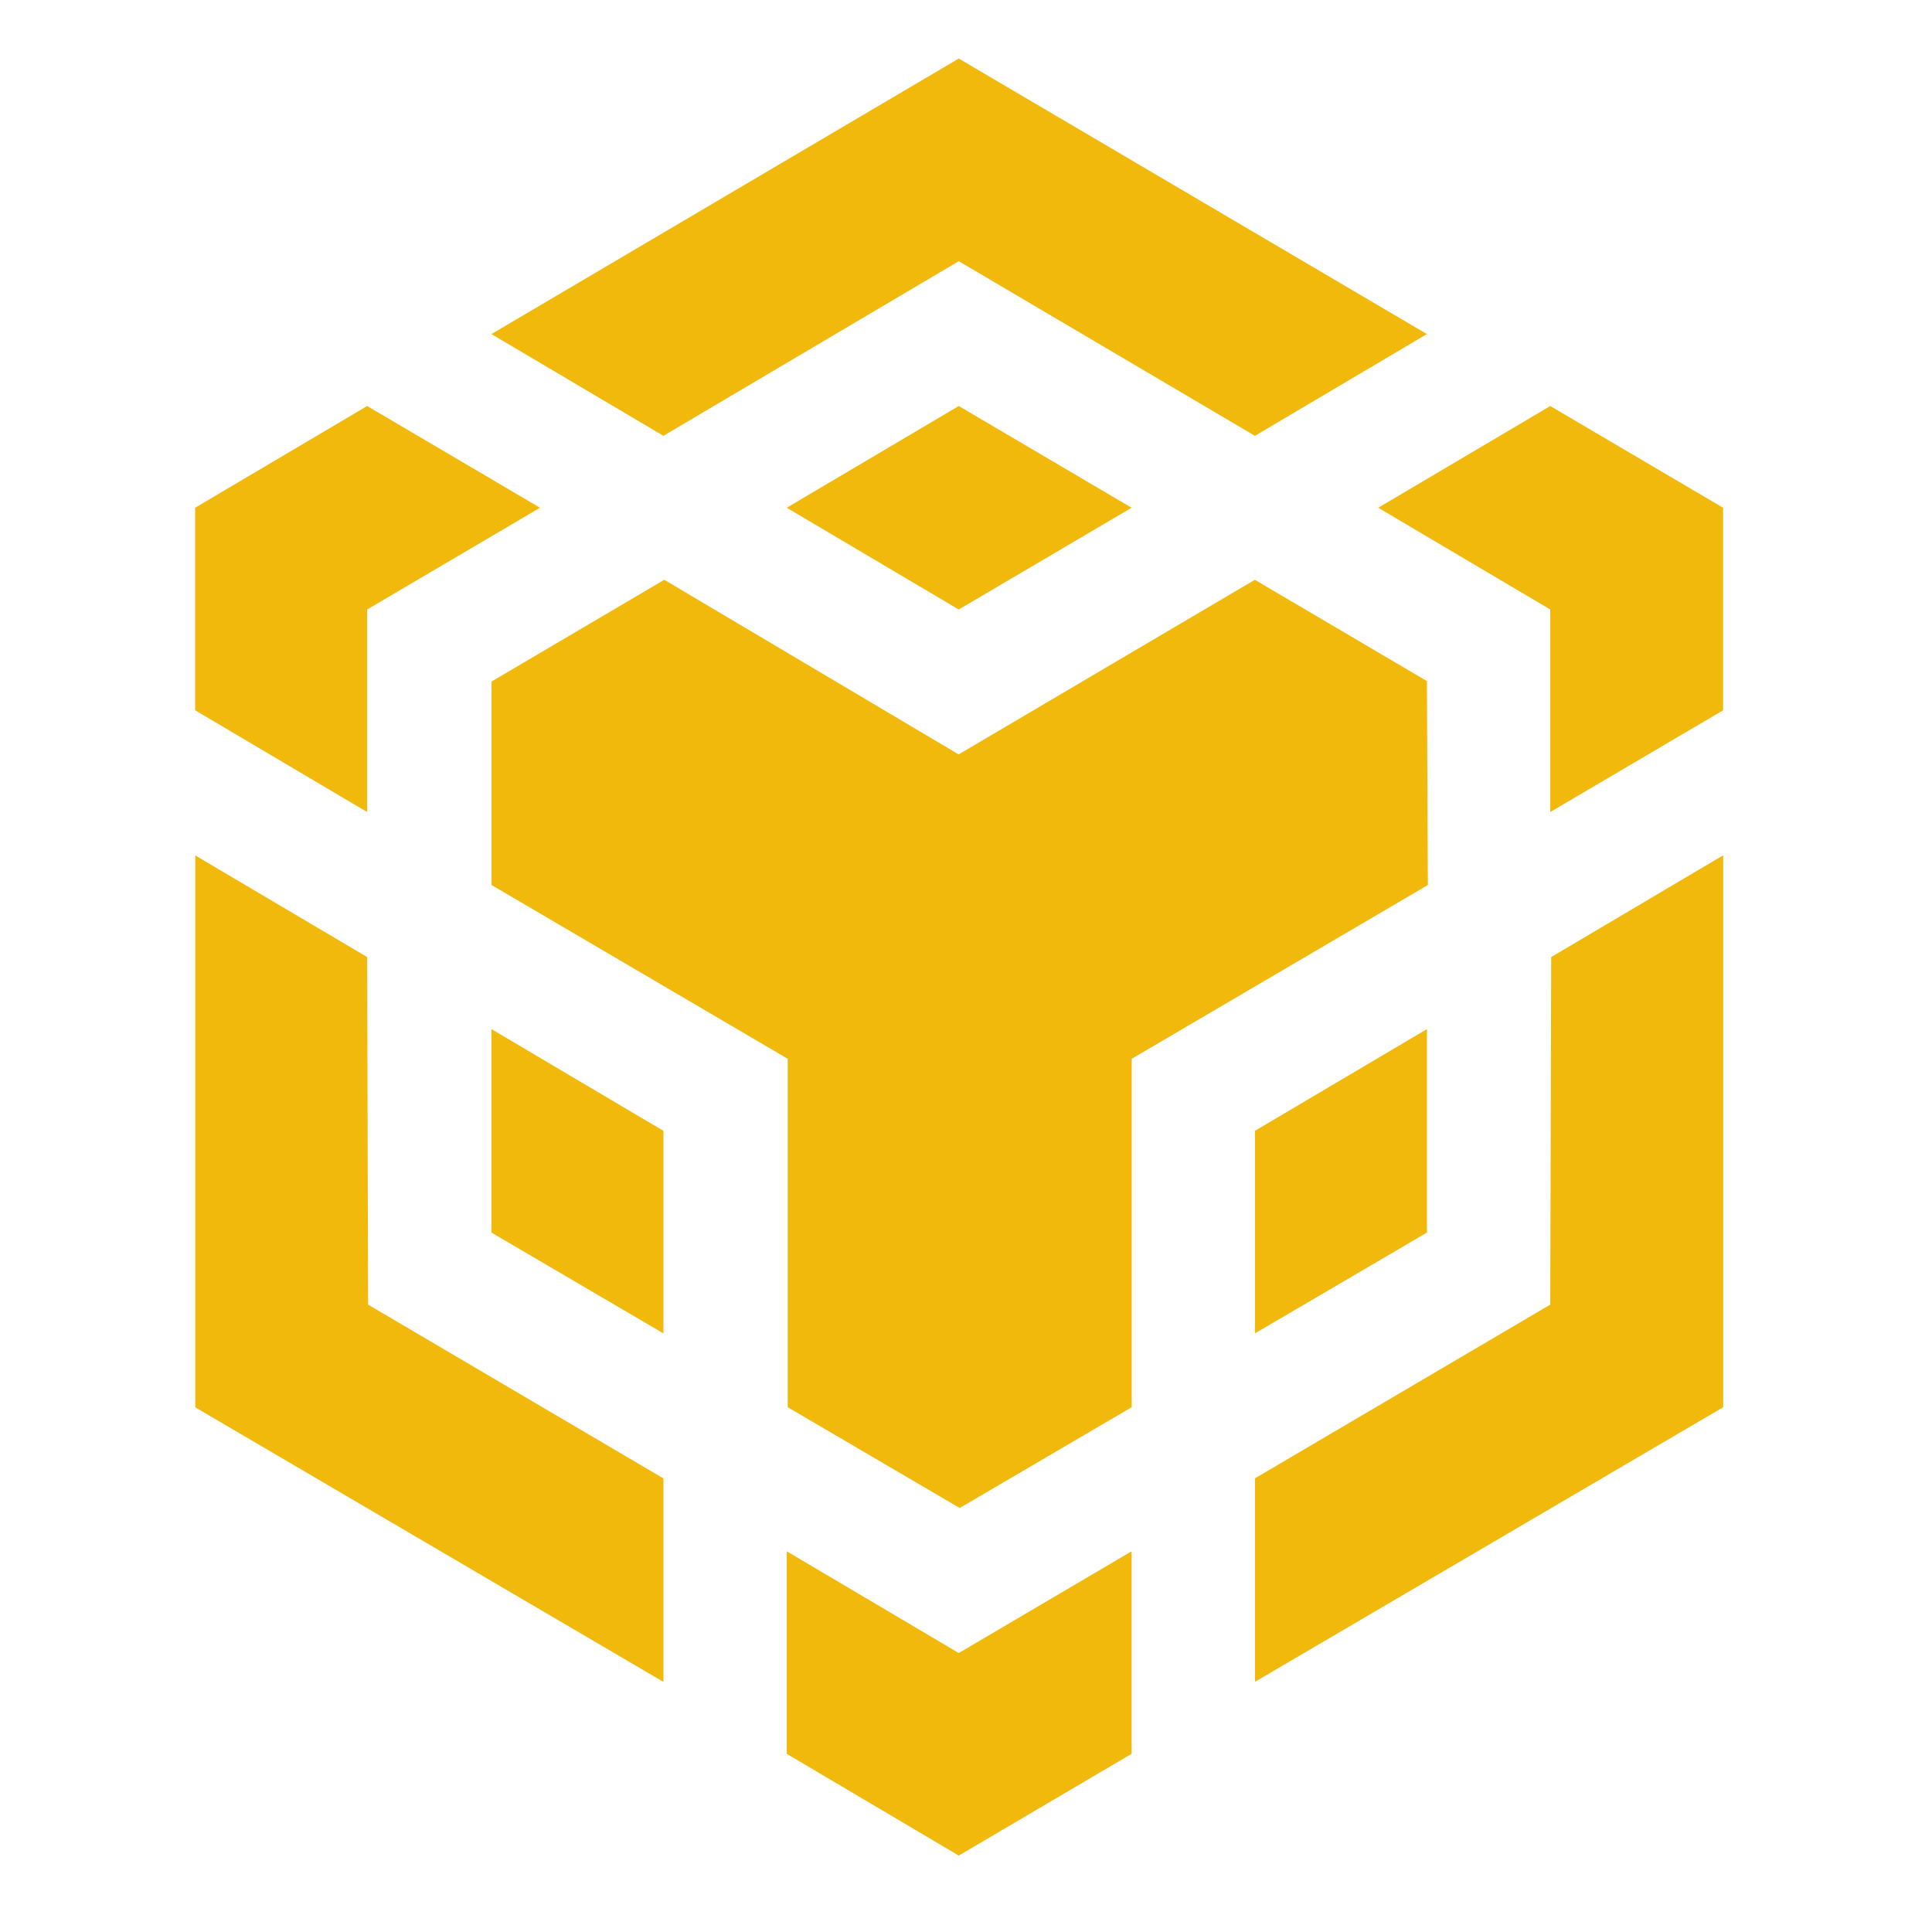
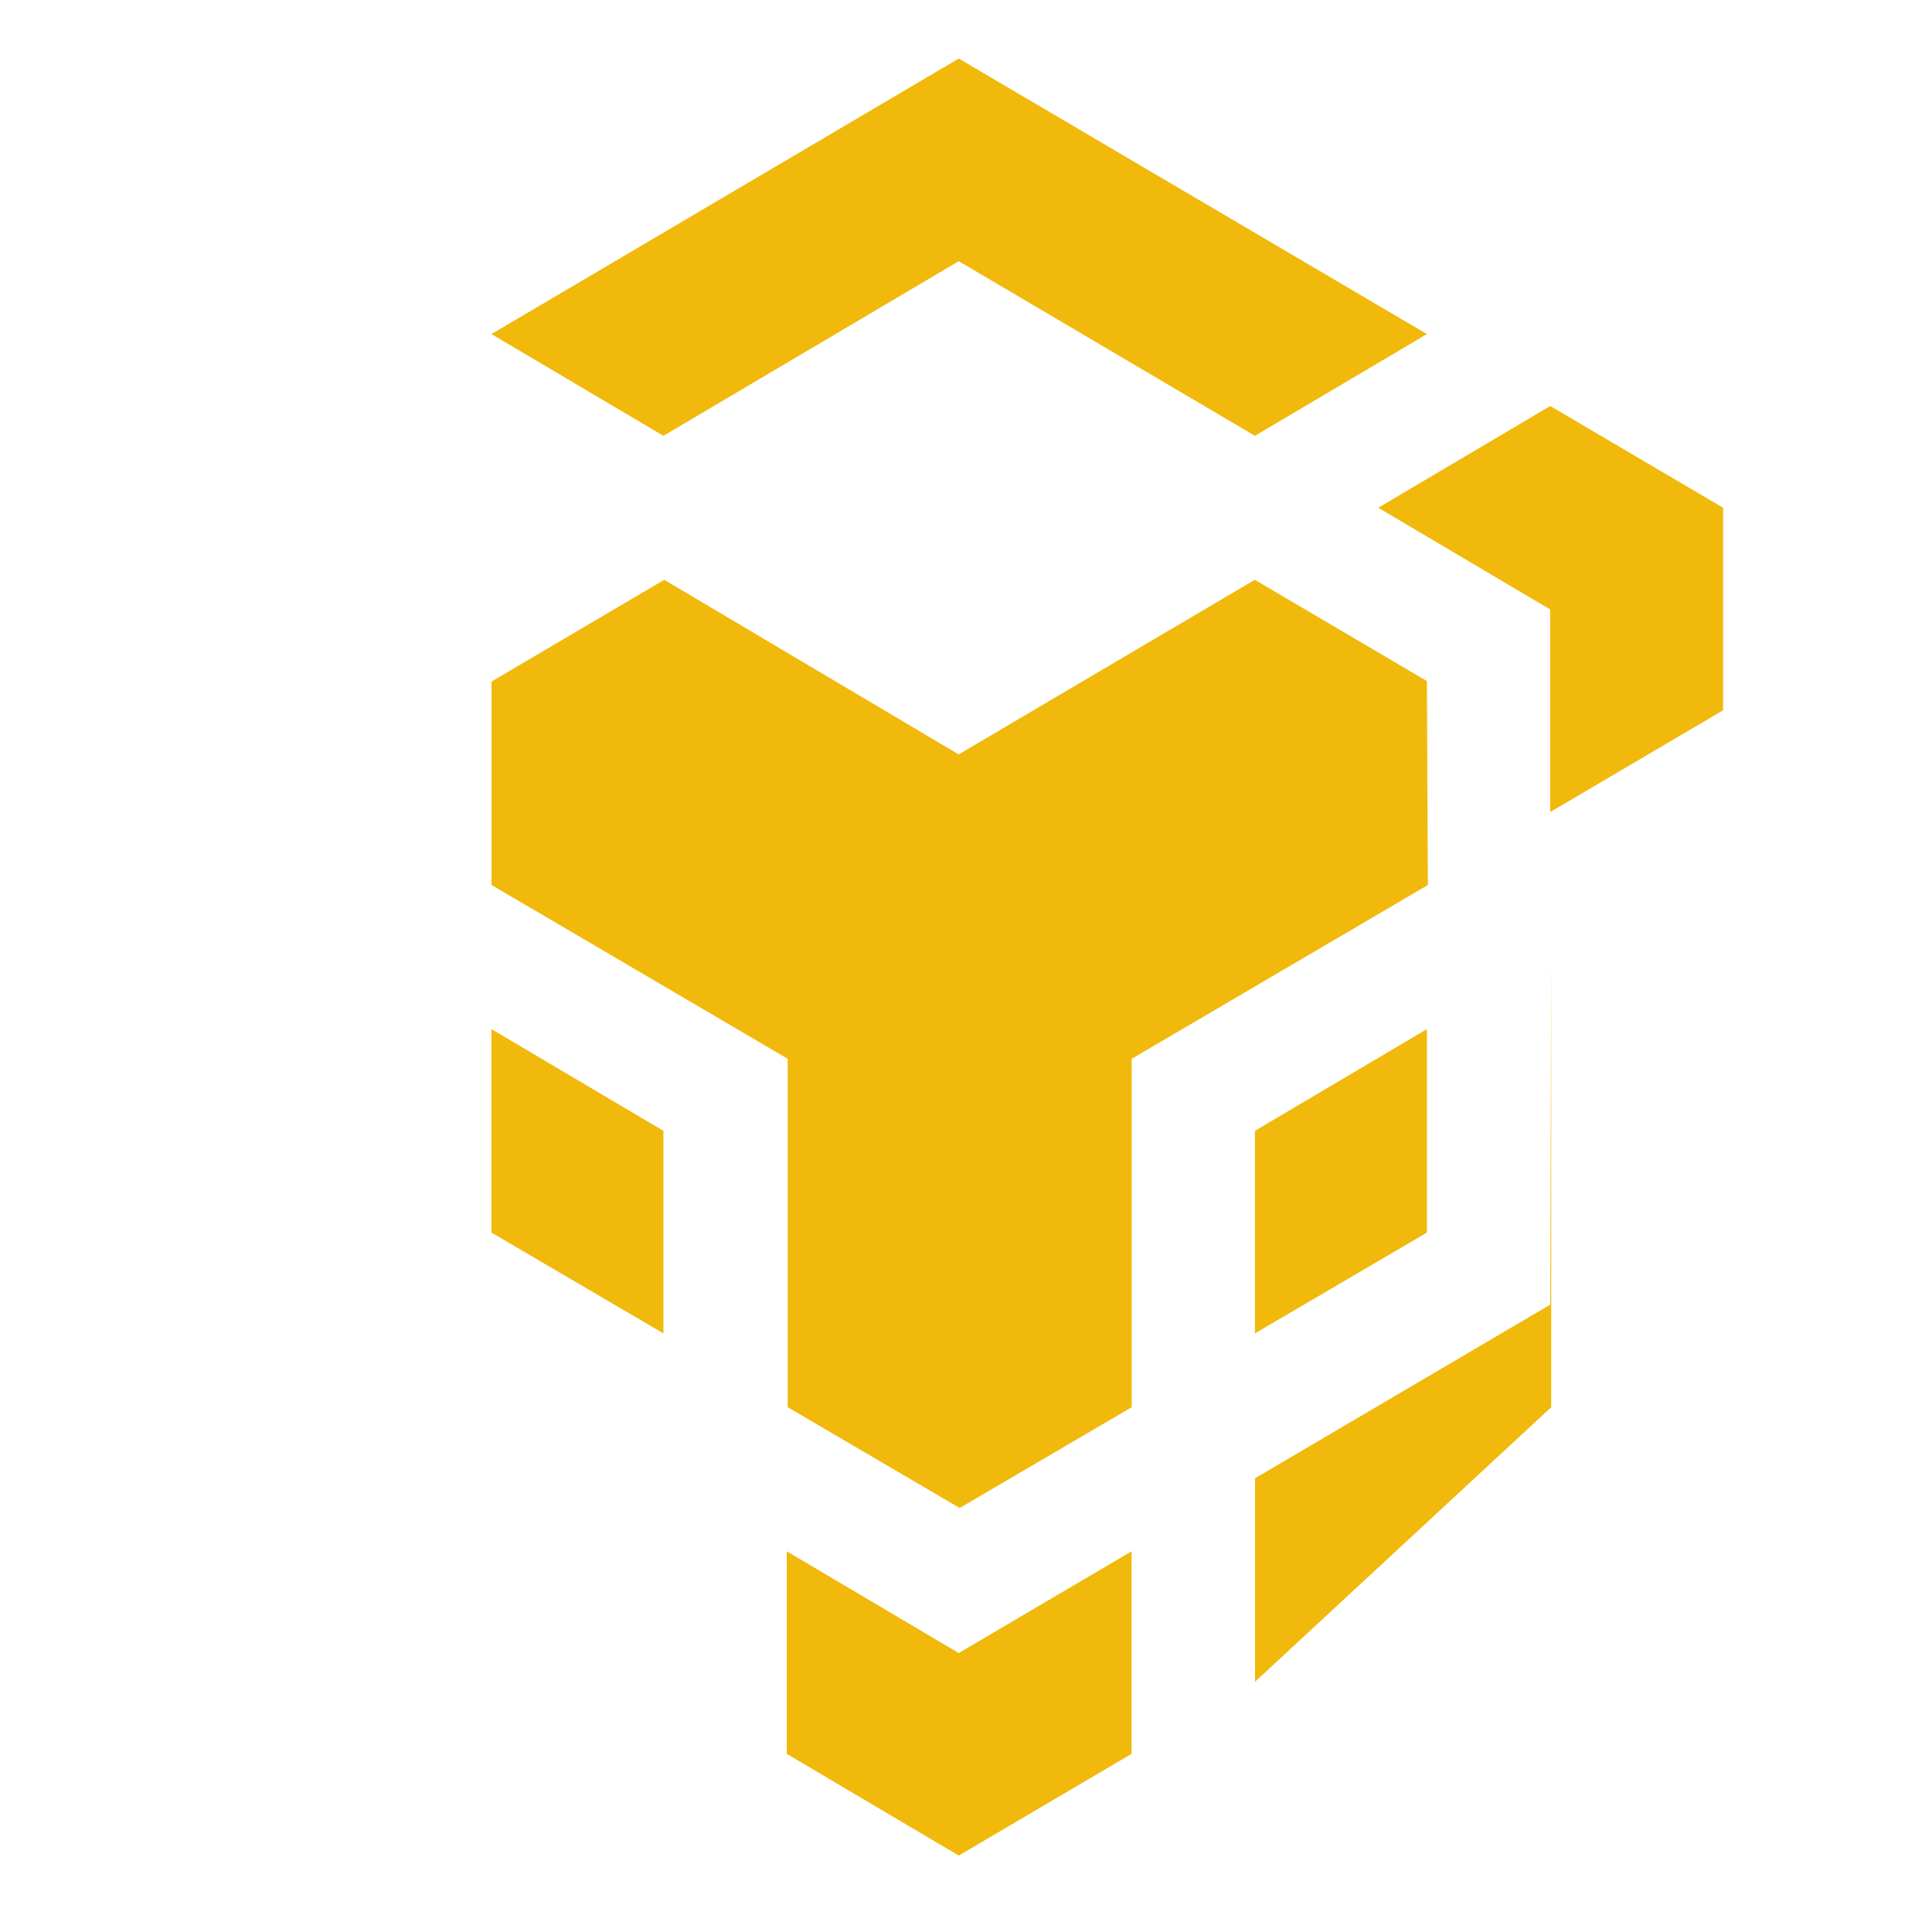
<svg xmlns="http://www.w3.org/2000/svg" width="99" height="99" viewBox="0 0 99 99" fill="none">
-   <path d="M18.813 49.042L18.862 66.852L33.995 75.757V86.184L10.005 72.114V43.834L18.813 49.042ZM18.813 31.232V41.61L10 36.397V26.018L18.813 20.805L27.67 26.018L18.813 31.232ZM40.315 26.018L49.128 20.805L57.985 26.018L49.128 31.232L40.315 26.018Z" fill="#F0B90B" />
-   <path d="M25.182 63.16V52.733L33.995 57.947V68.325L25.182 63.16ZM40.315 79.492L49.129 84.705L57.985 79.492V89.87L49.129 95.084L40.315 89.87V79.492ZM70.625 26.018L79.438 20.805L88.295 26.018V36.397L79.438 41.61V31.232L70.625 26.018ZM79.438 66.852L79.487 49.042L88.3 43.828V72.109L64.31 86.178V75.751L79.438 66.852Z" fill="#F0B90B" />
+   <path d="M25.182 63.16V52.733L33.995 57.947V68.325L25.182 63.16ZM40.315 79.492L49.129 84.705L57.985 79.492V89.87L49.129 95.084L40.315 89.87V79.492ZM70.625 26.018L79.438 20.805L88.295 26.018V36.397L79.438 41.61V31.232L70.625 26.018ZM79.438 66.852L79.487 49.042V72.109L64.31 86.178V75.751L79.438 66.852Z" fill="#F0B90B" />
  <path d="M73.119 63.16L64.306 68.325V57.946L73.119 52.733V63.16Z" fill="#F0B90B" />
  <path d="M73.118 34.923L73.167 45.35L57.99 54.255V72.109L49.177 77.273L40.364 72.109V54.255L25.188 45.35V34.923L34.039 29.71L49.123 38.658L64.3 29.71L73.156 34.923H73.118ZM25.182 17.119L49.129 3L73.118 17.119L64.305 22.332L49.129 13.384L33.995 22.332L25.182 17.119Z" fill="#F0B90B" />
</svg>